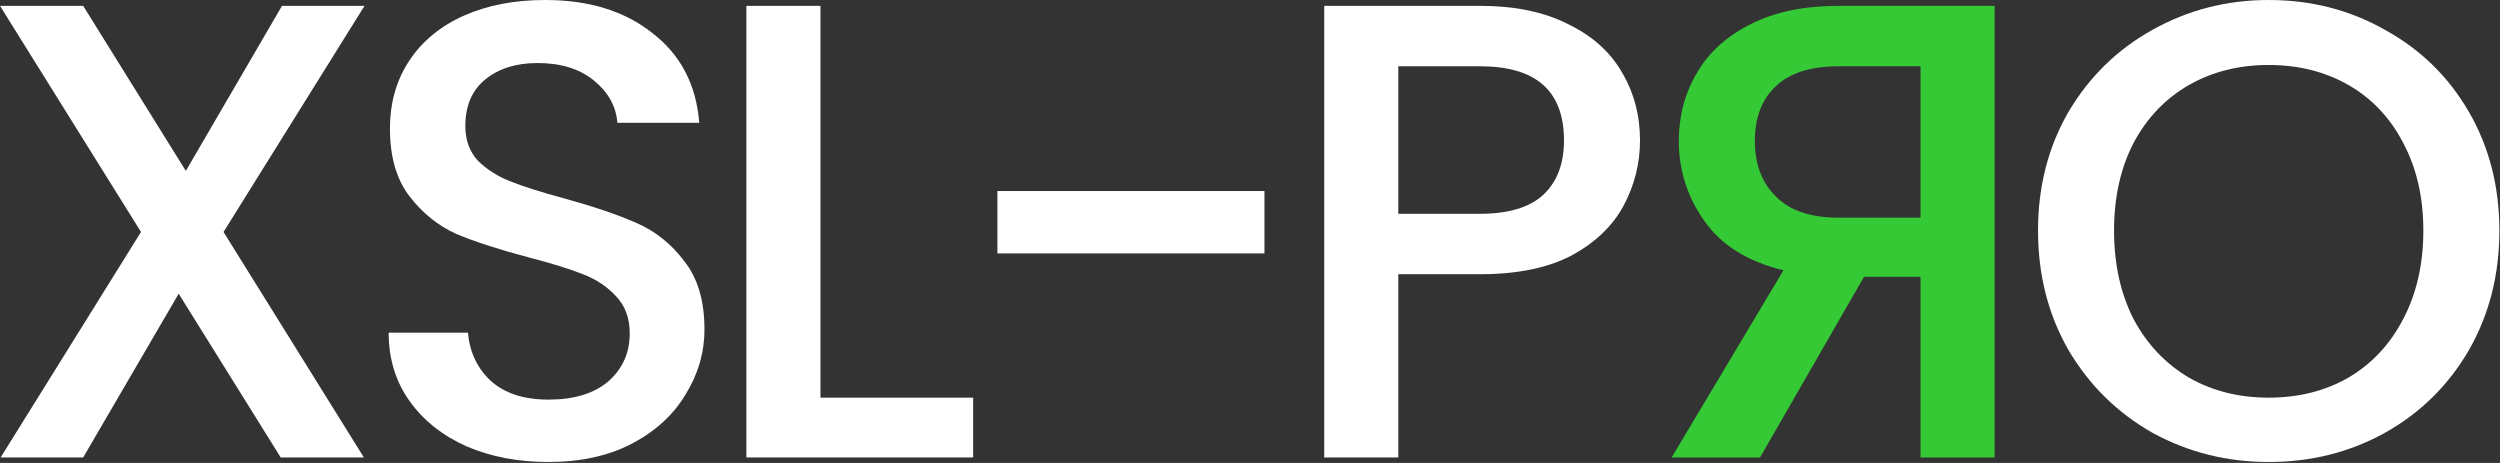
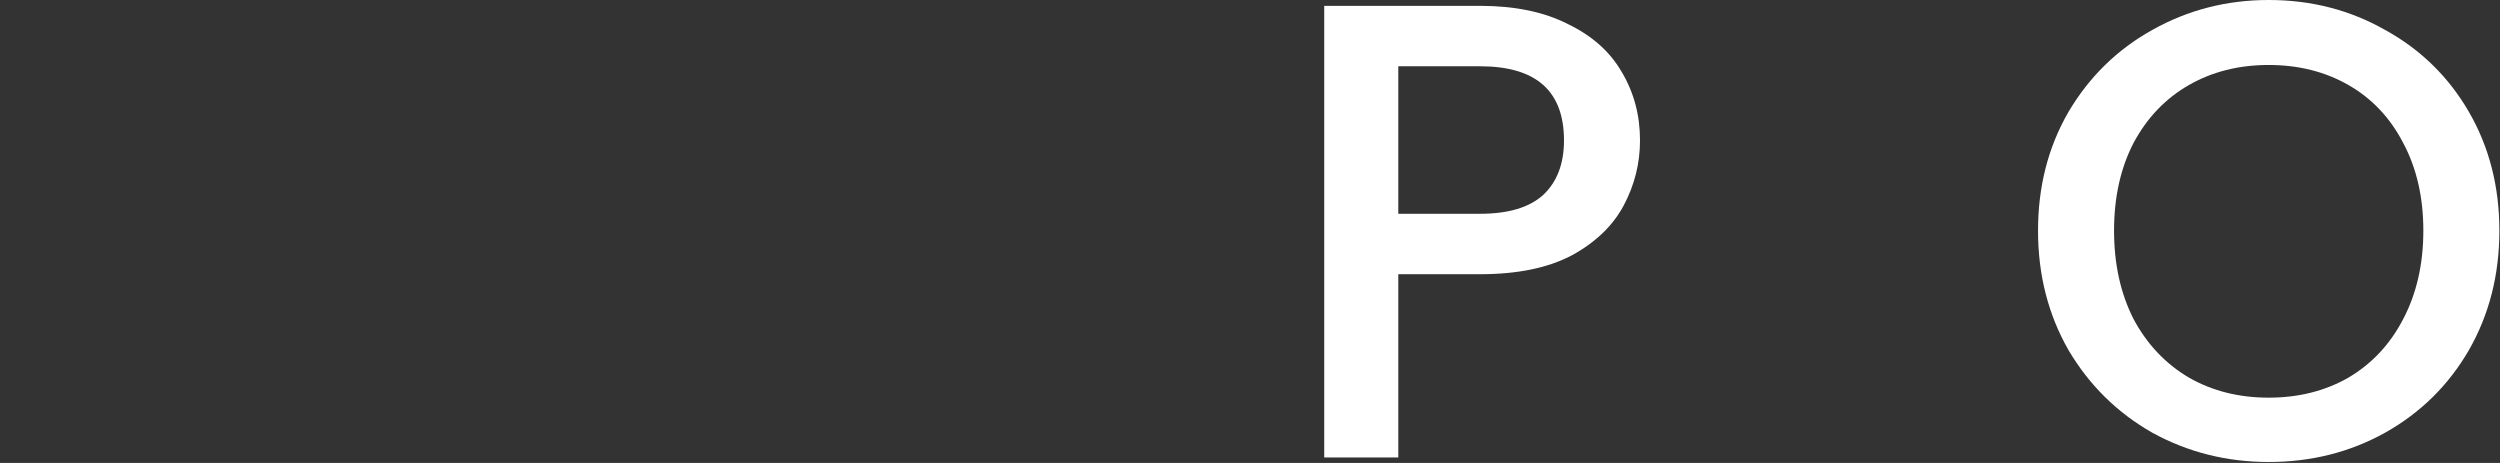
<svg xmlns="http://www.w3.org/2000/svg" width="100%" height="100%" viewBox="0 0 1539 285" version="1.1" xml:space="preserve" style="fill-rule:evenodd;clip-rule:evenodd;stroke-linejoin:round;stroke-miterlimit:2;">
  <rect x="0" y="0" width="1539" height="285" fill="#333333" stroke="none" />
  <g transform="matrix(1,0,0,1,-511.5,-375.398)">
    <path d="M1908.11,659.798C1882.25,659.798 1858.38,653.798 1836.51,641.798C1814.91,629.532 1797.71,612.598 1784.91,590.998C1772.38,569.132 1766.11,544.598 1766.11,517.398C1766.11,490.198 1772.38,465.798 1784.91,444.198C1797.71,422.598 1814.91,405.798 1836.51,393.798C1858.38,381.532 1882.25,375.398 1908.11,375.398C1934.25,375.398 1958.11,381.532 1979.71,393.798C2001.58,405.798 2018.78,422.598 2031.31,444.198C2043.85,465.798 2050.11,490.198 2050.11,517.398C2050.11,544.598 2043.85,569.132 2031.31,590.998C2018.78,612.598 2001.58,629.532 1979.71,641.798C1958.11,653.798 1934.25,659.798 1908.11,659.798ZM1908.11,620.198C1926.51,620.198 1942.91,616.065 1957.31,607.798C1971.71,599.265 1982.91,587.265 1990.91,571.798C1999.18,556.065 2003.31,537.932 2003.31,517.398C2003.31,496.865 1999.18,478.865 1990.91,463.398C1982.91,447.932 1971.71,436.065 1957.31,427.798C1942.91,419.532 1926.51,415.398 1908.11,415.398C1889.71,415.398 1873.31,419.532 1858.91,427.798C1844.51,436.065 1833.18,447.932 1824.91,463.398C1816.91,478.865 1812.91,496.865 1812.91,517.398C1812.91,537.932 1816.91,556.065 1824.91,571.798C1833.18,587.265 1844.51,599.265 1858.91,607.798C1873.31,616.065 1889.71,620.198 1908.11,620.198Z" style="fill:white;fill-rule:nonzero;" />
-     <path d="M1594.98,657L1658.98,545.8L1693.78,545.8L1693.78,657L1739.38,657L1739.38,379L1643.38,379C1622.05,379 1604.05,382.733 1589.38,390.2C1574.45,397.667 1563.38,407.667 1556.18,420.2C1548.71,432.733 1544.98,446.733 1544.98,462.2C1544.98,480.333 1550.31,496.867 1560.98,511.8C1571.38,526.467 1587.51,536.467 1609.38,541.8L1540.58,657L1594.98,657ZM1693.78,509.4L1643.38,509.4C1626.31,509.4 1613.51,505.133 1604.98,496.6C1596.18,488.067 1591.78,476.6 1591.78,462.2C1591.78,447.8 1596.05,436.6 1604.58,428.6C1613.11,420.333 1626.05,416.2 1643.38,416.2L1693.78,416.2L1693.78,509.4Z" style="fill:rgb(54,201,54);fill-rule:nonzero;" />
    <path d="M1521.09,461.8C1521.09,475.933 1517.75,489.267 1511.09,501.8C1504.42,514.333 1493.75,524.6 1479.09,532.6C1464.42,540.333 1445.62,544.2 1422.69,544.2L1372.29,544.2L1372.29,657L1326.69,657L1326.69,379L1422.69,379C1444.02,379 1462.02,382.733 1476.69,390.2C1491.62,397.4 1502.69,407.267 1509.89,419.8C1517.35,432.333 1521.09,446.333 1521.09,461.8ZM1422.69,507C1440.02,507 1452.95,503.133 1461.49,495.4C1470.02,487.4 1474.29,476.2 1474.29,461.8C1474.29,431.4 1457.09,416.2 1422.69,416.2L1372.29,416.2L1372.29,507L1422.69,507Z" style="fill:white;fill-rule:nonzero;" />
-     <rect x="1125.5" y="493" width="164.4" height="38.4" style="fill:white;fill-rule:nonzero;" />
-     <path d="M1016.57,620.2L1110.57,620.2L1110.57,657L970.969,657L970.969,379L1016.57,379L1016.57,620.2Z" style="fill:white;fill-rule:nonzero;" />
-     <path d="M849.162,659.798C830.495,659.798 813.695,656.598 798.762,650.198C783.828,643.532 772.095,634.198 763.562,622.198C755.028,610.198 750.762,596.198 750.762,580.198L799.562,580.198C800.628,592.198 805.295,602.065 813.562,609.798C822.095,617.532 833.962,621.398 849.162,621.398C864.895,621.398 877.162,617.665 885.962,610.198C894.762,602.465 899.162,592.598 899.162,580.598C899.162,571.265 896.362,563.665 890.762,557.798C885.428,551.932 878.628,547.398 870.362,544.198C862.362,540.998 851.162,537.532 836.762,533.798C818.628,528.998 803.828,524.198 792.362,519.398C781.162,514.332 771.562,506.598 763.562,496.198C755.562,485.798 751.562,471.932 751.562,454.598C751.562,438.598 755.562,424.598 763.562,412.598C771.562,400.598 782.762,391.398 797.162,384.998C811.562,378.598 828.228,375.398 847.162,375.398C874.095,375.398 896.095,382.198 913.162,395.798C930.495,409.132 940.095,427.532 941.962,450.998L891.562,450.998C890.762,440.865 885.962,432.198 877.162,424.998C868.362,417.798 856.762,414.198 842.362,414.198C829.295,414.198 818.628,417.532 810.362,424.198C802.095,430.865 797.962,440.465 797.962,452.998C797.962,461.532 800.495,468.598 805.562,474.198C810.895,479.532 817.562,483.798 825.562,486.998C833.562,490.198 844.495,493.665 858.362,497.398C876.762,502.465 891.695,507.532 903.162,512.598C914.895,517.665 924.762,525.532 932.762,536.198C941.028,546.598 945.162,560.598 945.162,578.198C945.162,592.332 941.295,605.665 933.562,618.198C926.095,630.732 915.028,640.865 900.362,648.598C885.962,656.065 868.895,659.798 849.162,659.798Z" style="fill:white;fill-rule:nonzero;" />
-     <path d="M649.1,518.2L735.5,657L684.3,657L621.5,556.2L562.7,657L511.9,657L598.3,518.2L511.5,379L562.7,379L625.9,480.6L685.1,379L735.9,379L649.1,518.2Z" style="fill:white;fill-rule:nonzero;" />
  </g>
</svg>